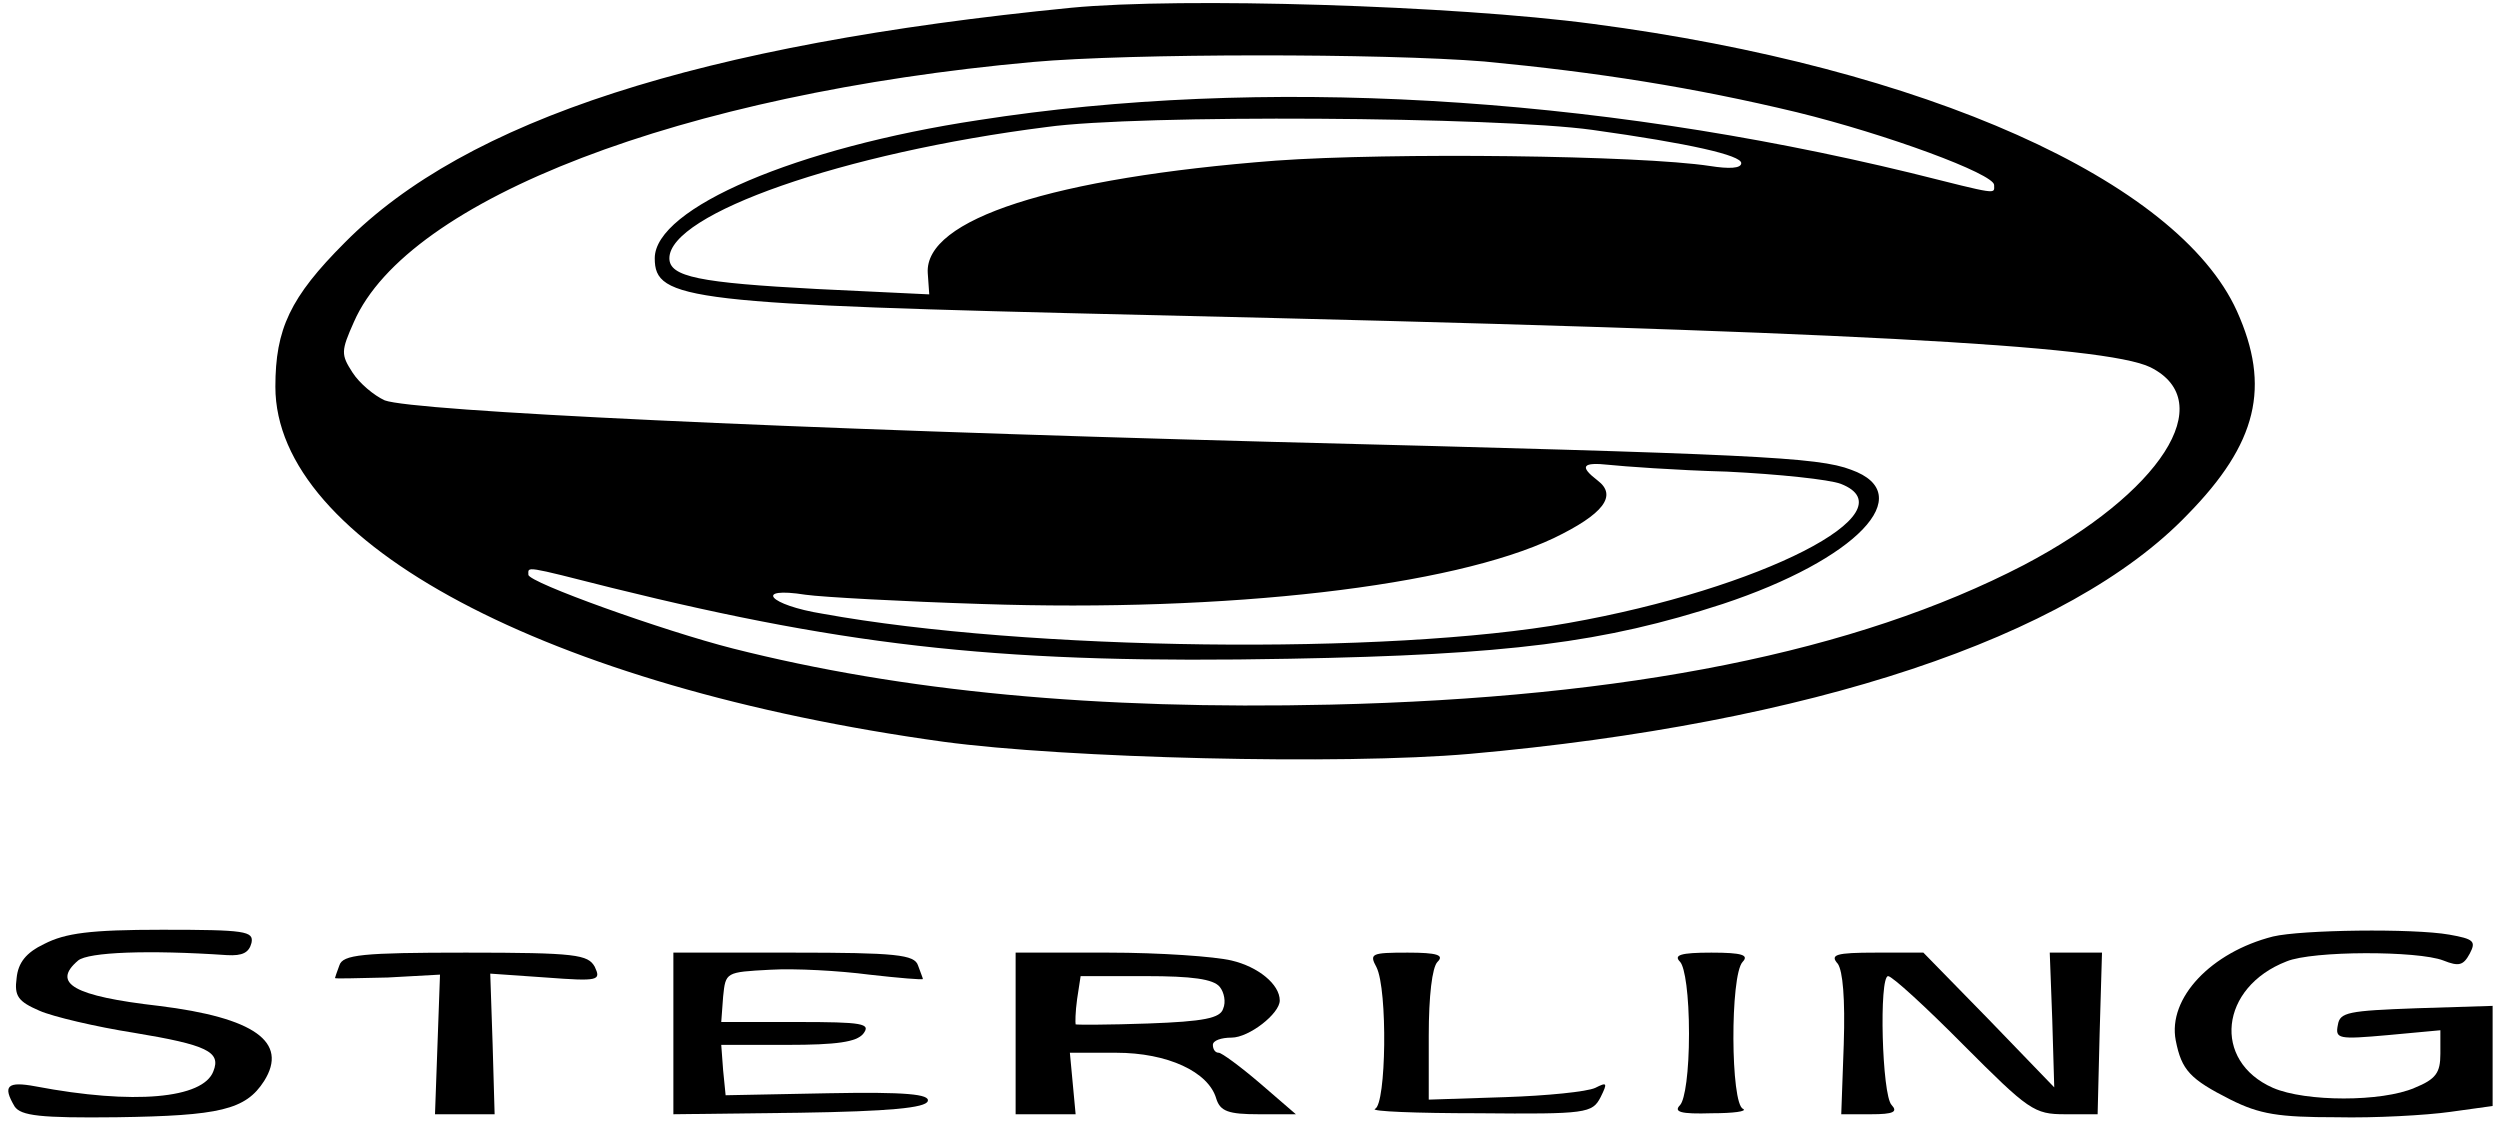
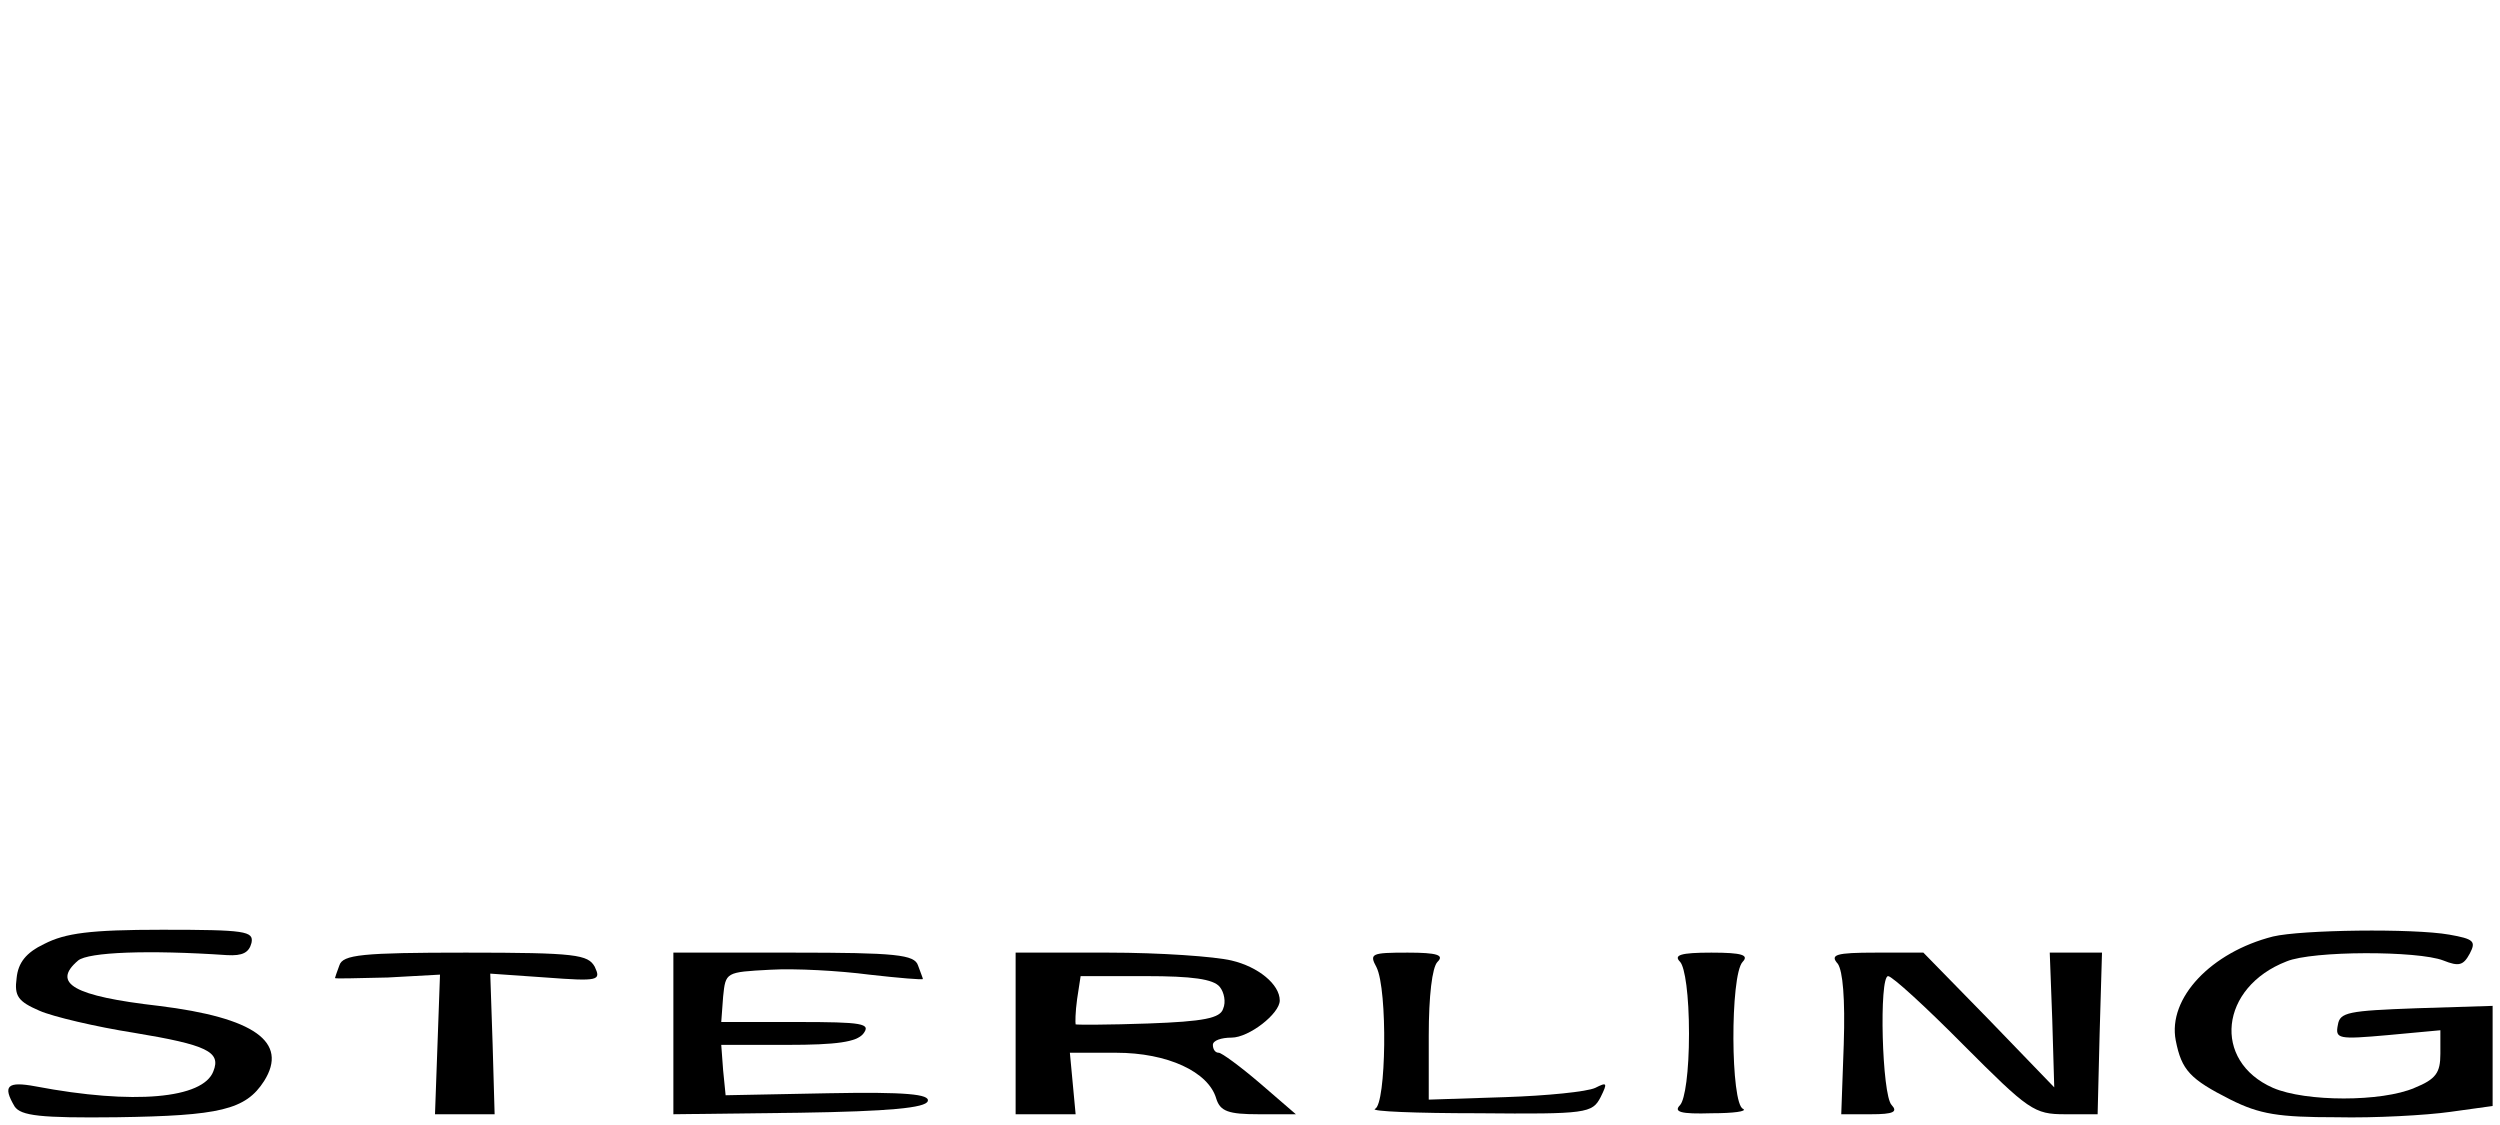
<svg xmlns="http://www.w3.org/2000/svg" width="20px" height="9px" viewBox="0 0 20 9" version="1.1">
  <g id="surface1">
-     <path style=" stroke:none;fill-rule:nonzero;fill:rgb(0%,0%,0%);fill-opacity:1;" d="M 8.57 0.062 C 5.594 0.355 3.727 0.961 2.758 1.941 C 2.32 2.379 2.203 2.633 2.203 3.094 C 2.203 4.34 4.375 5.496 7.547 5.934 C 8.523 6.066 10.73 6.121 11.758 6.031 C 14.48 5.789 16.555 5.102 17.5 4.117 C 18.059 3.547 18.168 3.094 17.895 2.488 C 17.422 1.445 15.398 0.539 12.742 0.191 C 11.633 0.043 9.453 -0.023 8.57 0.062 Z M 11.875 0.492 C 12.781 0.578 13.547 0.699 14.375 0.898 C 15.094 1.074 15.953 1.391 15.953 1.48 C 15.953 1.555 16 1.562 15.285 1.383 C 12.727 0.762 10.082 0.609 7.828 0.961 C 6.375 1.18 5.238 1.664 5.238 2.066 C 5.238 2.402 5.492 2.434 9.168 2.52 C 14.758 2.648 16.84 2.762 17.203 2.938 C 17.758 3.215 17.285 3.945 16.191 4.52 C 14.852 5.215 13.02 5.582 10.645 5.637 C 8.762 5.68 7.219 5.531 5.863 5.188 C 5.309 5.047 4.227 4.66 4.227 4.598 C 4.227 4.531 4.184 4.523 4.895 4.703 C 6.84 5.184 8.078 5.312 10.316 5.27 C 12.07 5.238 12.832 5.141 13.781 4.832 C 14.852 4.477 15.355 3.953 14.809 3.758 C 14.543 3.656 14.035 3.633 10.18 3.535 C 6.25 3.43 3.309 3.289 3.078 3.203 C 2.992 3.164 2.875 3.066 2.82 2.98 C 2.727 2.836 2.727 2.809 2.832 2.574 C 3.262 1.594 5.453 0.75 8.262 0.496 C 9.043 0.426 11.066 0.426 11.875 0.492 Z M 12.738 1.039 C 13.52 1.148 13.93 1.242 13.93 1.305 C 13.93 1.348 13.832 1.352 13.68 1.328 C 13.117 1.242 11.125 1.219 10.207 1.285 C 8.422 1.422 7.395 1.754 7.422 2.184 L 7.434 2.355 L 6.535 2.312 C 5.594 2.262 5.355 2.215 5.355 2.066 C 5.355 1.711 6.742 1.223 8.375 1.016 C 9.105 0.914 11.98 0.934 12.738 1.039 Z M 13.816 3.773 C 14.227 3.793 14.637 3.836 14.727 3.871 C 15.297 4.094 14.09 4.711 12.547 4.984 C 11.102 5.242 8.219 5.207 6.582 4.91 C 6.148 4.84 6.023 4.691 6.445 4.758 C 6.582 4.777 7.219 4.812 7.855 4.832 C 9.828 4.898 11.613 4.691 12.43 4.305 C 12.828 4.113 12.941 3.965 12.781 3.844 C 12.633 3.73 12.656 3.695 12.875 3.719 C 12.977 3.73 13.406 3.762 13.816 3.773 Z M 13.816 3.773 " />
    <path style=" stroke:none;fill-rule:nonzero;fill:rgb(0%,0%,0%);fill-opacity:1;" d="M 0.355 7.551 C 0.207 7.621 0.145 7.703 0.133 7.824 C 0.113 7.969 0.145 8.012 0.316 8.086 C 0.422 8.133 0.77 8.215 1.07 8.262 C 1.656 8.359 1.77 8.414 1.707 8.57 C 1.625 8.789 1.07 8.84 0.285 8.691 C 0.055 8.648 0.02 8.688 0.117 8.852 C 0.168 8.926 0.32 8.945 0.934 8.938 C 1.758 8.926 1.965 8.879 2.113 8.648 C 2.309 8.336 2.035 8.141 1.27 8.047 C 0.59 7.969 0.41 7.867 0.625 7.684 C 0.707 7.617 1.184 7.598 1.816 7.641 C 1.941 7.648 1.992 7.621 2.012 7.543 C 2.031 7.449 1.965 7.438 1.297 7.438 C 0.719 7.438 0.523 7.465 0.355 7.551 Z M 0.355 7.551 " />
    <path style=" stroke:none;fill-rule:nonzero;fill:rgb(0%,0%,0%);fill-opacity:1;" d="M 18.184 7.492 C 17.691 7.617 17.34 7.984 17.406 8.324 C 17.453 8.562 17.52 8.633 17.844 8.797 C 18.078 8.914 18.227 8.938 18.691 8.938 C 19 8.945 19.41 8.922 19.602 8.895 L 19.941 8.848 L 19.941 8.047 L 19.332 8.066 C 18.785 8.086 18.719 8.098 18.703 8.199 C 18.68 8.312 18.707 8.316 19.102 8.281 L 19.523 8.242 L 19.523 8.43 C 19.523 8.582 19.488 8.633 19.316 8.703 C 19.055 8.816 18.445 8.816 18.184 8.703 C 17.695 8.488 17.758 7.898 18.293 7.691 C 18.5 7.605 19.344 7.605 19.547 7.684 C 19.672 7.734 19.707 7.723 19.758 7.629 C 19.809 7.531 19.793 7.512 19.594 7.477 C 19.305 7.426 18.41 7.438 18.184 7.492 Z M 18.184 7.492 " />
    <path style=" stroke:none;fill-rule:nonzero;fill:rgb(0%,0%,0%);fill-opacity:1;" d="M 2.715 7.723 C 2.695 7.777 2.68 7.82 2.68 7.824 C 2.68 7.832 2.867 7.824 3.102 7.82 L 3.52 7.797 L 3.48 8.914 L 3.957 8.914 L 3.941 8.355 L 3.922 7.789 L 4.367 7.82 C 4.793 7.852 4.809 7.844 4.758 7.734 C 4.703 7.637 4.613 7.621 3.727 7.621 C 2.895 7.621 2.742 7.637 2.715 7.723 Z M 2.715 7.723 " />
    <path style=" stroke:none;fill-rule:nonzero;fill:rgb(0%,0%,0%);fill-opacity:1;" d="M 5.387 8.27 L 5.387 8.914 L 6.395 8.902 C 7.113 8.891 7.406 8.863 7.422 8.809 C 7.441 8.754 7.25 8.734 6.625 8.746 L 5.805 8.762 L 5.785 8.562 L 5.77 8.359 L 6.297 8.359 C 6.695 8.359 6.852 8.336 6.906 8.27 C 6.969 8.188 6.906 8.176 6.375 8.176 L 5.77 8.176 L 5.785 7.973 C 5.805 7.777 5.805 7.777 6.16 7.758 C 6.363 7.746 6.715 7.766 6.953 7.797 C 7.191 7.824 7.383 7.84 7.383 7.832 C 7.383 7.824 7.363 7.777 7.344 7.723 C 7.316 7.637 7.168 7.621 6.344 7.621 L 5.387 7.621 Z M 5.387 8.27 " />
    <path style=" stroke:none;fill-rule:nonzero;fill:rgb(0%,0%,0%);fill-opacity:1;" d="M 8.125 8.27 L 8.125 8.914 L 8.605 8.914 L 8.559 8.422 L 8.93 8.422 C 9.34 8.422 9.668 8.574 9.73 8.789 C 9.762 8.891 9.828 8.914 10.07 8.914 L 10.367 8.914 L 10.082 8.668 C 9.922 8.531 9.773 8.422 9.75 8.422 C 9.719 8.422 9.703 8.391 9.703 8.359 C 9.703 8.324 9.77 8.301 9.852 8.301 C 9.992 8.301 10.238 8.109 10.238 8.004 C 10.238 7.875 10.066 7.734 9.852 7.684 C 9.719 7.652 9.281 7.621 8.867 7.621 L 8.125 7.621 Z M 9.758 7.895 C 9.793 7.938 9.809 8.016 9.785 8.07 C 9.762 8.145 9.633 8.172 9.184 8.188 C 8.875 8.199 8.613 8.199 8.605 8.195 C 8.602 8.184 8.602 8.098 8.617 7.992 L 8.645 7.809 L 9.168 7.809 C 9.535 7.809 9.707 7.832 9.758 7.895 Z M 9.758 7.895 " />
    <path style=" stroke:none;fill-rule:nonzero;fill:rgb(0%,0%,0%);fill-opacity:1;" d="M 11.012 7.738 C 11.102 7.918 11.09 8.836 11 8.871 C 10.957 8.891 11.328 8.906 11.828 8.906 C 12.695 8.914 12.738 8.906 12.805 8.777 C 12.863 8.66 12.855 8.656 12.762 8.703 C 12.695 8.734 12.375 8.766 12.043 8.777 L 11.43 8.797 L 11.43 8.285 C 11.43 7.969 11.457 7.738 11.5 7.695 C 11.555 7.641 11.5 7.621 11.262 7.621 C 10.969 7.621 10.953 7.629 11.012 7.738 Z M 11.012 7.738 " />
    <path style=" stroke:none;fill-rule:nonzero;fill:rgb(0%,0%,0%);fill-opacity:1;" d="M 13.441 7.695 C 13.48 7.738 13.512 7.961 13.512 8.27 C 13.512 8.574 13.48 8.797 13.441 8.84 C 13.387 8.895 13.441 8.914 13.695 8.906 C 13.867 8.906 13.98 8.891 13.945 8.871 C 13.844 8.836 13.84 7.801 13.941 7.695 C 13.992 7.641 13.941 7.621 13.691 7.621 C 13.441 7.621 13.387 7.641 13.441 7.695 Z M 13.441 7.695 " />
-     <path style=" stroke:none;fill-rule:nonzero;fill:rgb(0%,0%,0%);fill-opacity:1;" d="M 14.703 7.711 C 14.742 7.77 14.762 7.984 14.75 8.355 L 14.73 8.914 L 14.969 8.914 C 15.148 8.914 15.184 8.895 15.133 8.84 C 15.055 8.762 15.031 7.809 15.105 7.809 C 15.137 7.809 15.406 8.055 15.707 8.359 C 16.23 8.883 16.273 8.914 16.52 8.914 L 16.781 8.914 L 16.797 8.27 L 16.816 7.621 L 16.398 7.621 L 16.418 8.156 L 16.434 8.699 L 15.91 8.156 L 15.387 7.621 L 15.008 7.621 C 14.684 7.621 14.637 7.637 14.703 7.711 Z M 14.703 7.711 " />
+     <path style=" stroke:none;fill-rule:nonzero;fill:rgb(0%,0%,0%);fill-opacity:1;" d="M 14.703 7.711 C 14.742 7.77 14.762 7.984 14.75 8.355 L 14.73 8.914 L 14.969 8.914 C 15.148 8.914 15.184 8.895 15.133 8.84 C 15.055 8.762 15.031 7.809 15.105 7.809 C 15.137 7.809 15.406 8.055 15.707 8.359 C 16.23 8.883 16.273 8.914 16.52 8.914 L 16.781 8.914 L 16.797 8.27 L 16.816 7.621 L 16.398 7.621 L 16.418 8.156 L 16.434 8.699 L 15.91 8.156 L 15.387 7.621 L 15.008 7.621 C 14.684 7.621 14.637 7.637 14.703 7.711 M 14.703 7.711 " />
  </g>
</svg>